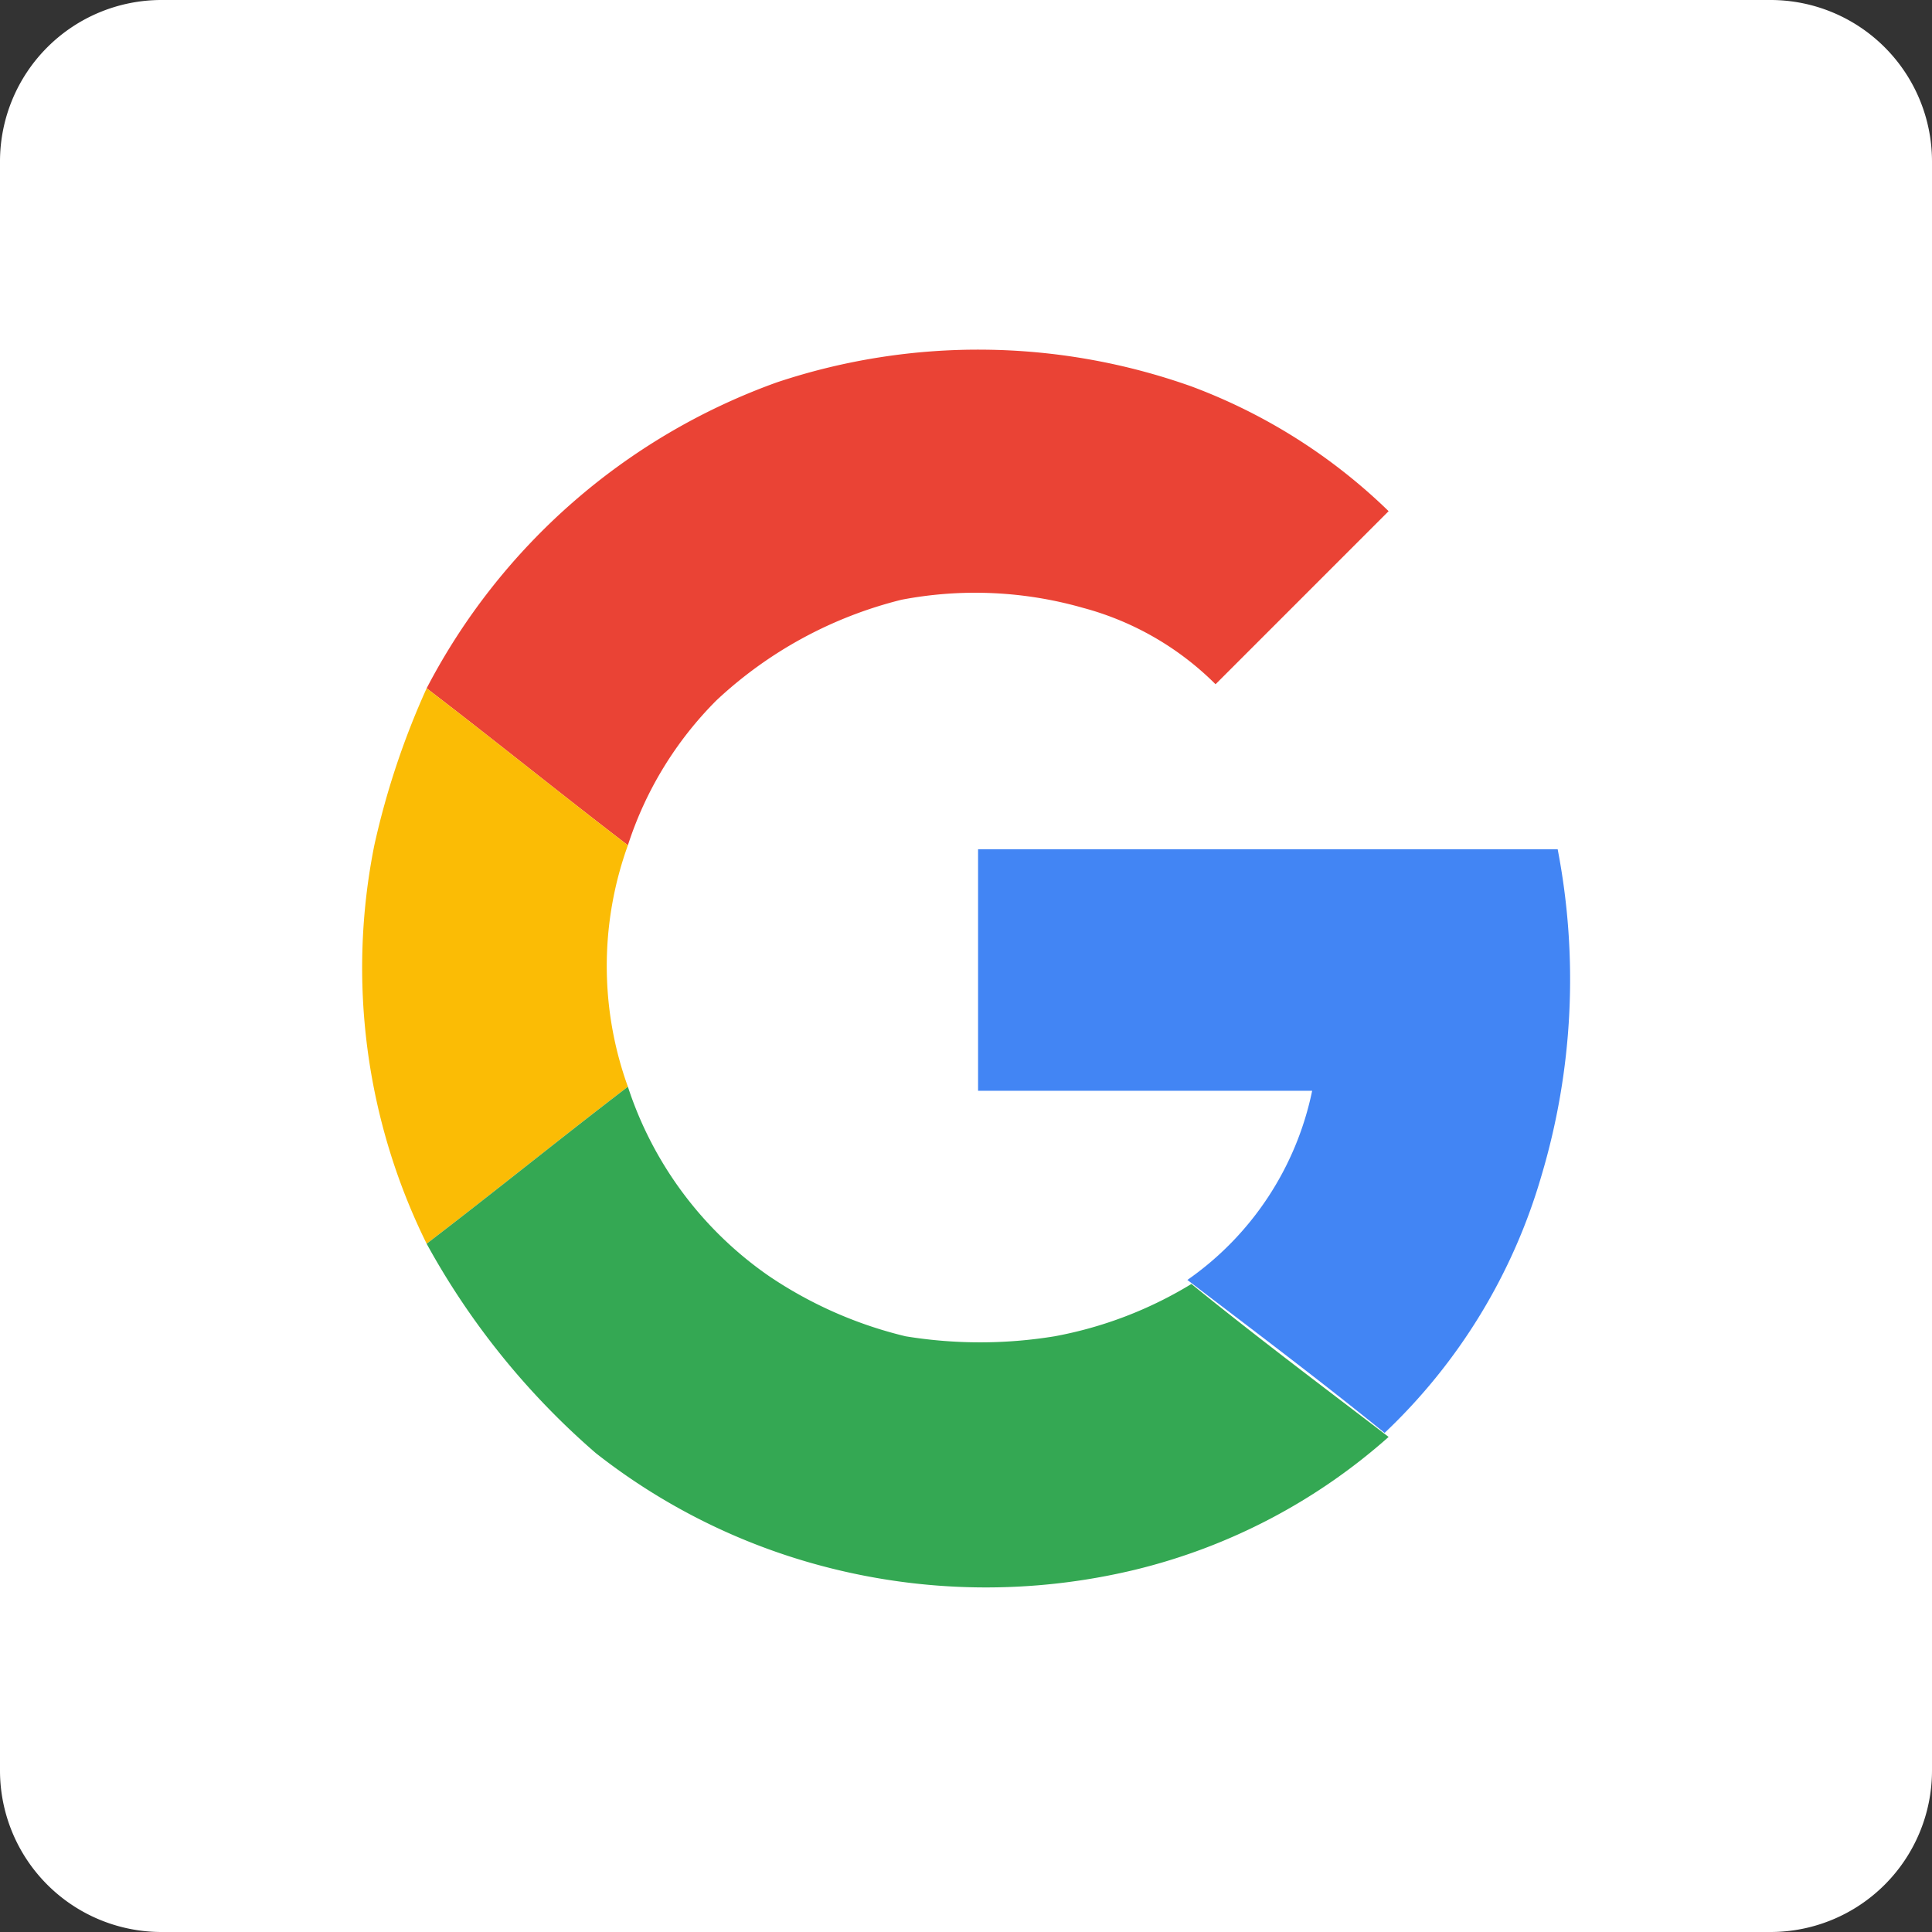
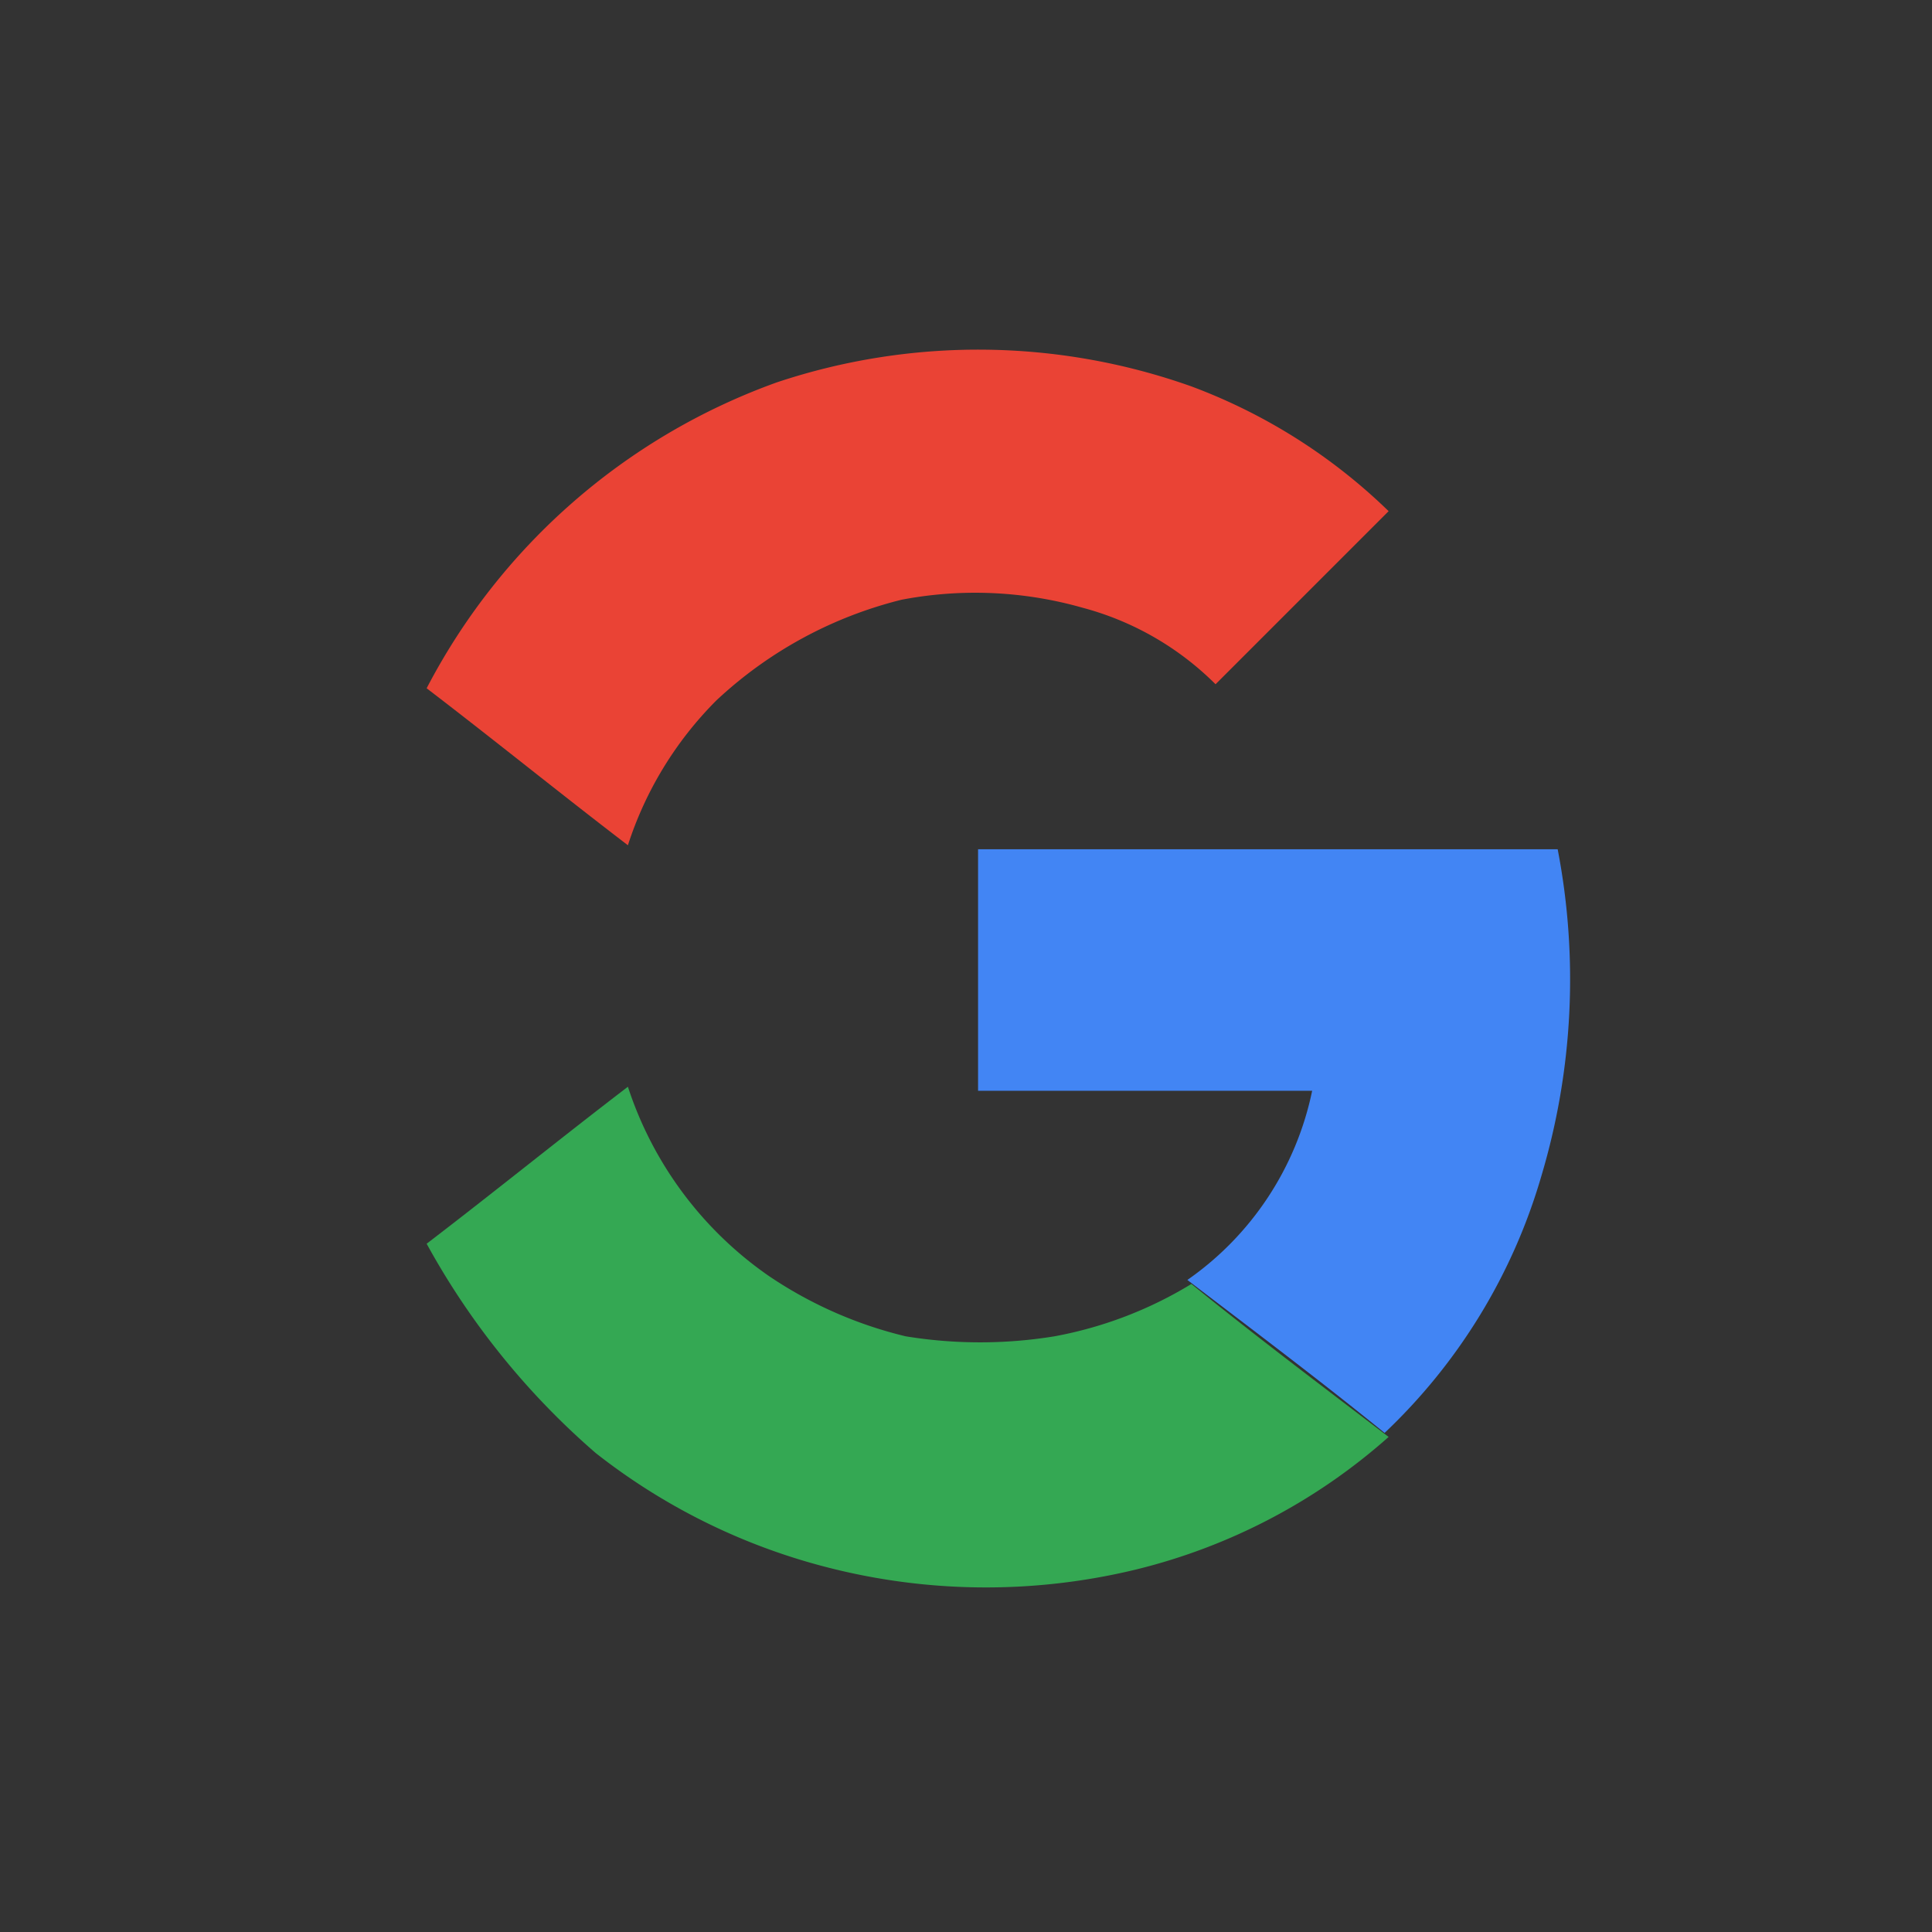
<svg xmlns="http://www.w3.org/2000/svg" width="48" height="48" viewBox="0 0 48 48">
  <rect x="0" y="0" width="48" height="48" fill="#333333" stroke="none" />
  <defs>
    <style>
            .cls-1{fill:#fff}
        </style>
  </defs>
  <g id="iconfinder_2_939729" transform="translate(-1 -1)">
-     <path id="Path_46" d="M45 1H5a4.012 4.012 0 0 0-4 4v40a4.012 4.012 0 0 0 4 4h40a4.012 4.012 0 0 0 4-4V5a4.012 4.012 0 0 0-4-4z" class="cls-1" data-name="Path 46" />
    <g id="Group_39" data-name="Group 39">
-       <path id="Path_47" d="M20.3 10.5a15.848 15.848 0 0 0-8.7 7.6 12.806 12.806 0 0 0-1.3 3.9 15.384 15.384 0 0 0 1.3 9.9 14.752 14.752 0 0 0 4.2 5.1 14.088 14.088 0 0 0 5.6 2.8 15.861 15.861 0 0 0 7.8.1 13.666 13.666 0 0 0 10.2-9.7 17.065 17.065 0 0 0 .4-8.1H25.4v6h8.3a6.981 6.981 0 0 1-3.1 4.7 8.3 8.3 0 0 1-3.4 1.3 11.483 11.483 0 0 1-3.7 0 8.654 8.654 0 0 1-3.4-1.5 9.183 9.183 0 0 1-3.5-4.7 8.833 8.833 0 0 1 0-6 10.285 10.285 0 0 1 2.2-3.6 8.06 8.06 0 0 1 4.6-2.5 8.612 8.612 0 0 1 4.5.2 9.83 9.83 0 0 1 3.3 1.9l2.8-2.8 1.5-1.5a15.68 15.68 0 0 0-4.9-3.1 16.487 16.487 0 0 0-10.3 0z" class="cls-1" data-name="Path 47" />
      <g id="Group_35" data-name="Group 35">
        <path id="Path_48" fill="#ea4335" d="M20.3 10.5a15.809 15.809 0 0 1 10.3.1 14.065 14.065 0 0 1 4.9 3.1L34 15.2 31.2 18a7.343 7.343 0 0 0-3.3-1.9 9.741 9.741 0 0 0-4.5-.2 10.388 10.388 0 0 0-4.6 2.5 9 9 0 0 0-2.2 3.6c-1.7-1.3-3.3-2.6-5-3.9a15.848 15.848 0 0 1 8.7-7.6z" data-name="Path 48" />
      </g>
      <g id="Group_36" data-name="Group 36">
-         <path id="Path_49" fill="#fbbc05" d="M10.3 22a19.841 19.841 0 0 1 1.3-3.9c1.7 1.3 3.3 2.6 5 3.9a8.833 8.833 0 0 0 0 6c-1.7 1.3-3.3 2.6-5 3.9a15.469 15.469 0 0 1-1.3-9.9z" data-name="Path 49" />
-       </g>
+         </g>
      <g id="Group_37" data-name="Group 37">
        <path id="Path_50" fill="#4285f4" d="M25.3 22.1h14.4a17.065 17.065 0 0 1-.4 8.1 14.253 14.253 0 0 1-3.9 6.4c-1.6-1.3-3.2-2.5-4.9-3.8a7.6 7.6 0 0 0 3.1-4.7h-8.3v-6z" data-name="Path 50" />
      </g>
      <g id="Group_38" data-name="Group 38">
        <path id="Path_51" fill="#34a853" d="M11.6 31.9c1.7-1.3 3.3-2.6 5-3.9a9.183 9.183 0 0 0 3.5 4.7 10.389 10.389 0 0 0 3.4 1.5 11.479 11.479 0 0 0 3.7 0 10.007 10.007 0 0 0 3.4-1.3c1.6 1.3 3.2 2.5 4.9 3.8a14.7 14.7 0 0 1-6.3 3.3 15.832 15.832 0 0 1-7.8-.1 15.535 15.535 0 0 1-5.6-2.8 18.858 18.858 0 0 1-4.2-5.2z" data-name="Path 51" />
      </g>
    </g>
  </g>
</svg>